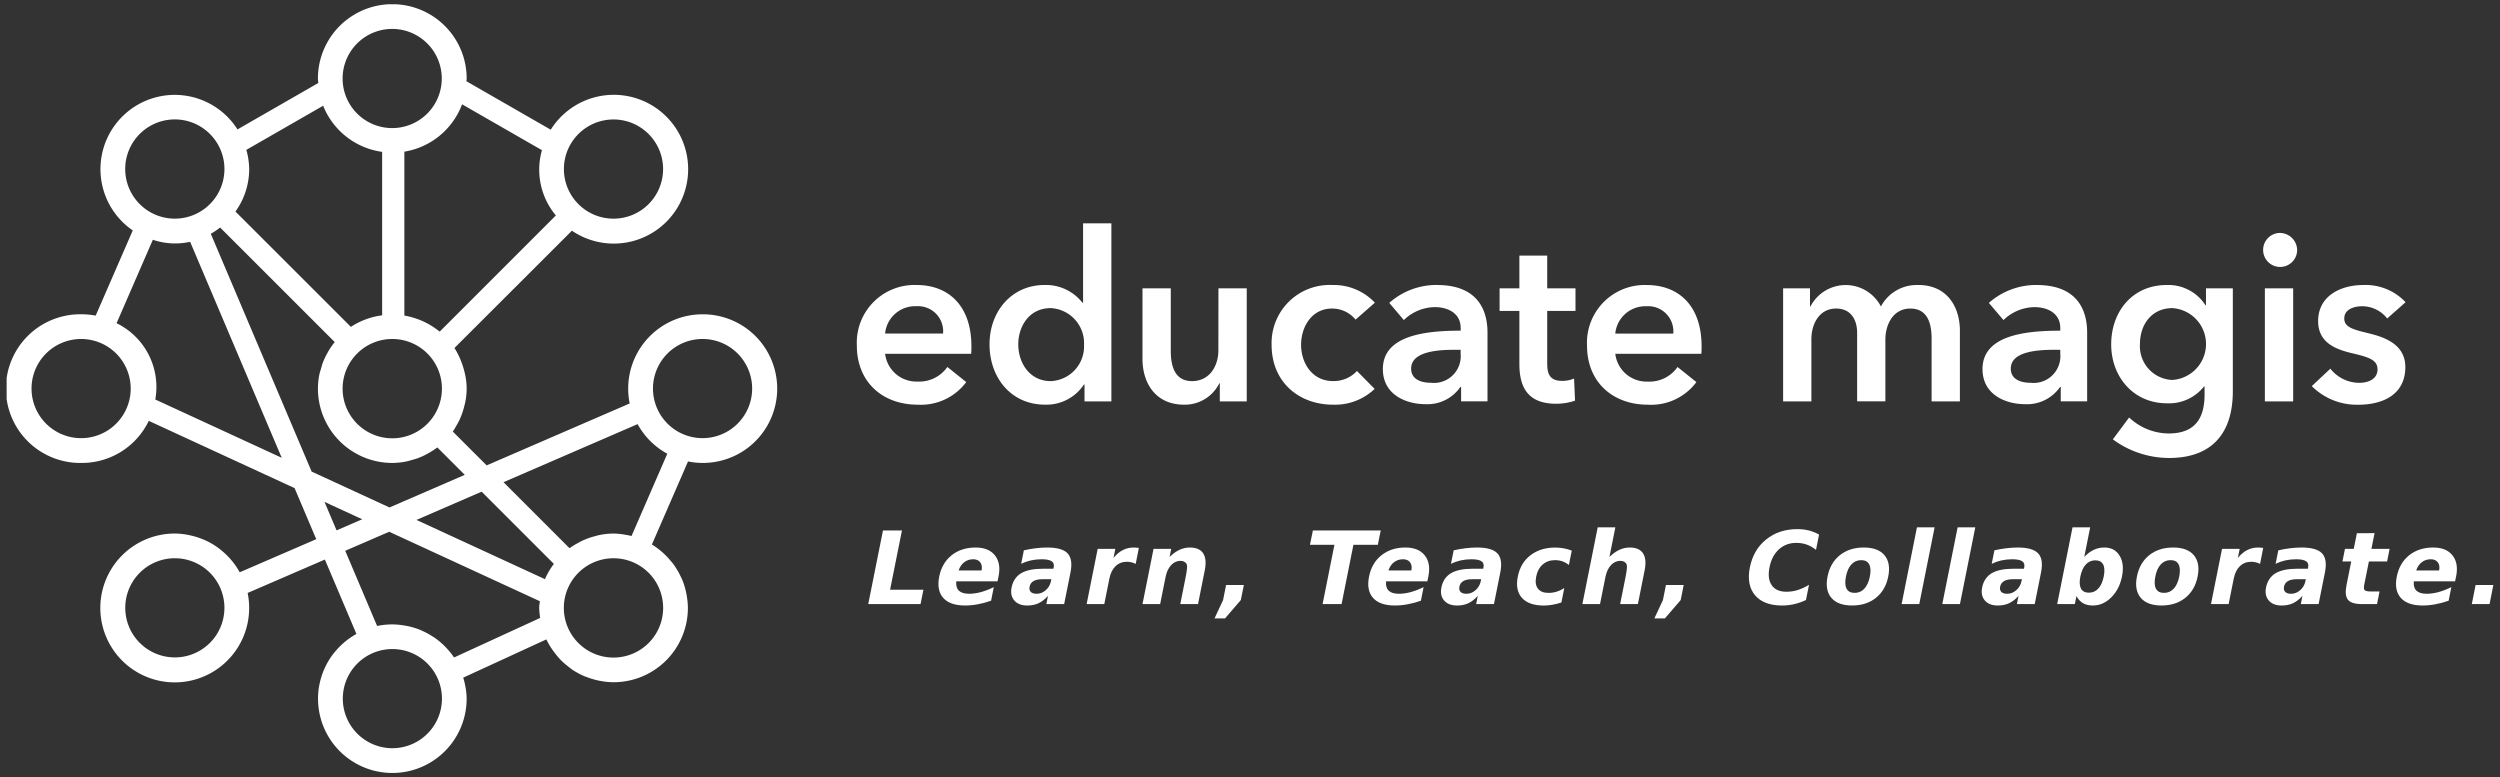
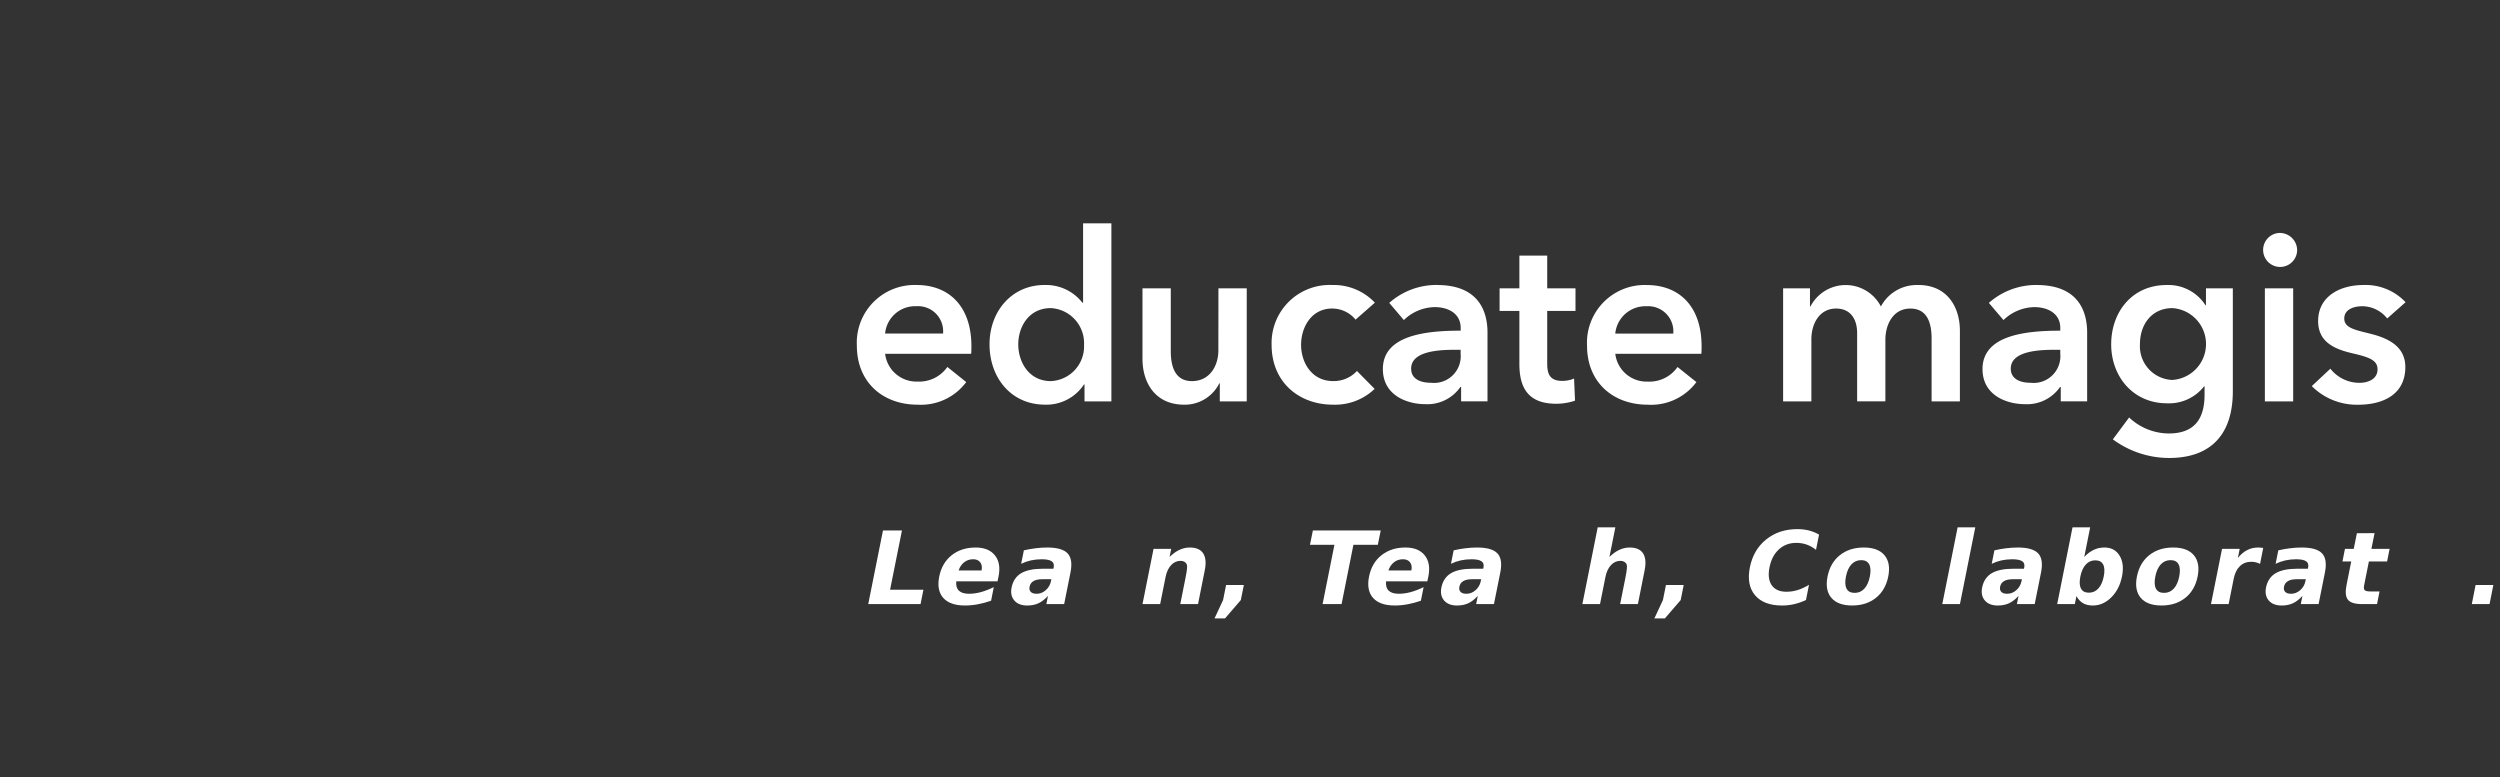
<svg xmlns="http://www.w3.org/2000/svg" xmlns:ns1="http://sodipodi.sourceforge.net/DTD/sodipodi-0.dtd" xmlns:ns2="http://www.inkscape.org/namespaces/inkscape" width="297.03" height="92.341" viewBox="0 0 297.03 92.341" id="svg16" ns1:docname="educate-magis.svg" ns2:version="0.92.5 (2060ec1f9f, 2020-04-08)">
  <rect x="0" y="0" width="297.03" height="92.341" fill="#333333" stroke="none" />
  <defs id="defs4">
    <clipPath id="clip-path">
      <rect id="Rectángulo_1574" data-name="Rectángulo 1574" width="285.03" height="91.341" x="0" y="0" style="fill:none" />
    </clipPath>
  </defs>
  <g id="Grupo_2067" data-name="Grupo 2067" transform="translate(-364.211,-192.904)">
    <g id="Grupo_1556" data-name="Grupo 1556" transform="translate(365,194.407)">
      <g id="Grupo_1555" data-name="Grupo 1555" transform="translate(0,-1)">
        <g id="Grupo_1554" data-name="Grupo 1554" clip-path="url(#clip-path)">
          <path id="Trazado_2888" data-name="Trazado 2888" d="m 155.491,45.564 a 6.857,6.857 0 0 0 -7.114,7.193 c 0,4.366 3.082,7.025 7.224,7.025 a 6.7,6.7 0 0 0 5.771,-2.686 L 159.13,55.3 a 4.074,4.074 0 0 1 -3.556,1.735 3.74,3.74 0 0 1 -3.838,-3.3 h 10.222 a 8.931,8.931 0 0 0 0.03,-0.895 c 0,-4.841 -2.747,-7.277 -6.5,-7.277 m -3.755,5.766 a 3.587,3.587 0 0 1 3.725,-3.246 2.983,2.983 0 0 1 3.162,3.246 z m 23.524,-3.667 h -0.085 a 5.5,5.5 0 0 0 -4.506,-2.1 c -3.838,0 -6.525,3.079 -6.525,7.053 0,3.917 2.52,7.165 6.608,7.165 a 5.351,5.351 0 0 0 4.621,-2.409 h 0.056 v 2.017 h 3.193 V 38.232 h -3.362 z m -3.834,9.32 c -2.6,0 -3.868,-2.266 -3.868,-4.366 0,-2.1 1.263,-4.309 3.868,-4.309 a 4.174,4.174 0 0 1 3.947,4.364 4.126,4.126 0 0 1 -3.947,4.311 m 19.907,-3.637 c 0,1.79 -1.006,3.637 -3.136,3.637 -2.155,0 -2.518,-1.987 -2.518,-3.582 v -7.445 h -3.362 v 8.4 c 0,2.742 1.456,5.428 4.958,5.428 a 4.581,4.581 0 0 0 4.174,-2.547 h 0.054 v 2.154 h 3.2 V 45.955 h -3.362 z m 13.525,-4.983 a 3.564,3.564 0 0 1 2.774,1.315 l 2.295,-2.014 a 6.713,6.713 0 0 0 -5.069,-2.1 6.9,6.9 0 0 0 -7.2,7.108 c 0,4.478 3.306,7.11 7.285,7.11 a 6.8,6.8 0 0 0 4.956,-1.874 l -2.1,-2.129 a 3.764,3.764 0 0 1 -2.83,1.2 c -2.548,0 -3.808,-2.212 -3.808,-4.311 0,-2.099 1.233,-4.309 3.695,-4.309 m 12.463,-2.8 a 8.475,8.475 0 0 0 -5.683,2.128 l 1.734,2.043 a 5.379,5.379 0 0 1 3.669,-1.539 c 1.678,0 3.082,0.812 3.082,2.464 v 0.334 c -4.205,0 -9.243,0.558 -9.243,4.561 0,3.135 2.883,4.171 5.037,4.171 a 4.764,4.764 0 0 0 4.175,-2.044 h 0.084 v 1.708 h 3.135 v -8.167 c 0,-2.686 -1.176,-5.653 -5.992,-5.653 m 2.8,8.172 a 3.177,3.177 0 0 1 -3.529,3.443 c -1.15,0 -2.351,-0.391 -2.351,-1.68 0,-1.987 2.994,-2.238 5.122,-2.238 h 0.759 z M 230.4,42.066 h -3.307 v 3.889 h -2.351 v 2.687 h 2.351 v 6.27 c 0,2.575 0.816,4.759 4.371,4.759 a 6.992,6.992 0 0 0 2.241,-0.366 l -0.114,-2.63 a 3.488,3.488 0 0 1 -1.43,0.278 c -1.481,0 -1.761,-0.866 -1.761,-2.071 v -6.24 h 3.36 v -2.687 h -3.36 z m 11.845,3.5 a 6.857,6.857 0 0 0 -7.113,7.193 c 0,4.366 3.08,7.025 7.225,7.025 a 6.692,6.692 0 0 0 5.768,-2.686 l -2.24,-1.793 a 4.076,4.076 0 0 1 -3.557,1.735 3.742,3.742 0 0 1 -3.838,-3.3 h 10.223 c 0.029,-0.308 0.029,-0.586 0.029,-0.895 0,-4.841 -2.744,-7.277 -6.5,-7.277 m -3.755,5.766 a 3.59,3.59 0 0 1 3.725,-3.246 2.986,2.986 0 0 1 3.166,3.246 z m 35.989,-5.766 a 4.8,4.8 0 0 0 -4.428,2.547 4.713,4.713 0 0 0 -8.372,0 h -0.055 v -2.16 h -3.192 v 13.434 h 3.358 V 52 c 0,-1.791 0.925,-3.64 2.942,-3.64 1.707,0 2.494,1.261 2.494,2.911 v 8.115 h 3.356 v -7.329 c 0,-1.737 0.87,-3.695 2.971,-3.695 2.158,0 2.52,1.988 2.52,3.582 v 7.445 h 3.362 v -8.4 c 0,-2.744 -1.458,-5.429 -4.958,-5.429 m 14.084,0 a 8.487,8.487 0 0 0 -5.685,2.128 l 1.738,2.043 a 5.376,5.376 0 0 1 3.669,-1.539 c 1.68,0 3.079,0.812 3.079,2.464 v 0.334 c -4.2,0 -9.239,0.558 -9.239,4.561 0,3.135 2.885,4.171 5.04,4.171 a 4.769,4.769 0 0 0 4.174,-2.044 h 0.081 v 1.708 h 3.136 v -8.169 c 0,-2.686 -1.174,-5.653 -5.992,-5.653 m 2.8,8.172 a 3.177,3.177 0 0 1 -3.53,3.443 c -1.146,0 -2.351,-0.391 -2.351,-1.68 0,-1.987 3,-2.238 5.125,-2.238 h 0.756 z m 17.308,-5.764 h -0.054 a 5.235,5.235 0 0 0 -4.625,-2.407 c -4.06,0 -6.58,3.163 -6.58,7.053 0,3.808 2.6,7 6.638,7 a 5.3,5.3 0 0 0 4.4,-2.012 h 0.056 v 0.977 c 0,2.659 -1.011,4.619 -4.258,4.619 a 6.9,6.9 0 0 1 -4.706,-1.9 l -1.931,2.6 a 11.267,11.267 0 0 0 6.667,2.212 c 5.234,0 7.586,-3.079 7.586,-7.92 V 45.955 h -3.19 z m -4.005,8.871 a 4.006,4.006 0 0 1 -3.837,-4.255 c 0,-2.375 1.428,-4.279 3.864,-4.279 a 4.276,4.276 0 0 1 -0.027,8.534 m 11.005,2.547 h 3.362 V 45.955 h -3.362 z m 1.65,-20.008 a 2.021,2.021 0 1 0 2.185,2.013 2.067,2.067 0 0 0 -2.185,-2.013 m 10.7,11.921 c -1.878,-0.447 -2.917,-0.727 -2.917,-1.763 0,-1.062 1.1,-1.455 2.16,-1.455 a 3.8,3.8 0 0 1 2.939,1.455 l 2.185,-1.932 a 6.508,6.508 0 0 0 -5.04,-2.043 c -2.663,0 -5.349,1.287 -5.349,4.283 0,2.518 1.989,3.33 3.975,3.806 2.047,0.476 3.082,0.81 3.082,1.931 0,1.2 -1.176,1.6 -2.156,1.6 a 4.379,4.379 0 0 1 -3.446,-1.68 l -2.21,2.071 a 7.568,7.568 0 0 0 5.516,2.212 c 2.939,0 5.6,-1.205 5.6,-4.479 0,-2.631 -2.351,-3.527 -4.337,-4" transform="translate(-47.362,-12.204)" ns2:connector-curvature="0" style="fill:#ffffff" />
-           <path id="Trazado_2889" data-name="Trazado 2889" d="m 82.685,36.84 a 8.833,8.833 0 0 0 -8.838,8.83 8.936,8.936 0 0 0 0.178,1.763 L 57.031,54.79 53.01,50.774 v 0 c 0.164,-0.235 0.3,-0.483 0.442,-0.731 0.114,-0.2 0.231,-0.4 0.333,-0.615 0.106,-0.229 0.2,-0.46 0.291,-0.7 a 9.182,9.182 0 0 0 0.273,-0.881 c 0.049,-0.193 0.106,-0.382 0.141,-0.583 a 7.762,7.762 0 0 0 0.005,-3.149 c -0.035,-0.206 -0.09,-0.407 -0.14,-0.608 -0.07,-0.26 -0.15,-0.517 -0.238,-0.767 -0.1,-0.268 -0.192,-0.534 -0.313,-0.792 A 0.268,0.268 0 0 1 53.786,41.916 8.548,8.548 0 0 0 53.205,40.845 L 67.161,26.907 a 8.838,8.838 0 1 0 -2.516,-12 L 54.627,9.149 c 0,-0.106 0.03,-0.21 0.03,-0.319 a 8.836,8.836 0 0 0 -17.673,0 c 0,0.18 0.037,0.349 0.048,0.526 l -9.605,5.518 a 8.824,8.824 0 1 0 -12.442,12 L 10.578,37 A 8.8,8.8 0 0 0 8.956,36.837 c -0.019,0 -0.039,0 -0.058,0 -0.019,0 -0.037,0 -0.06,0 a 8.832,8.832 0 1 0 0,17.663 c 0.023,0 0.037,-0.009 0.06,-0.009 0.023,0 0.039,0.009 0.058,0.009 a 8.814,8.814 0 0 0 7.931,-5 l 17.323,7.99 2.576,6.067 -9.094,3.934 a 8.842,8.842 0 0 0 -2.054,-2.5 c -0.1,-0.088 -0.2,-0.172 -0.308,-0.253 a 8.013,8.013 0 0 0 -0.71,-0.5 8.776,8.776 0 0 0 -0.946,-0.513 C 23.484,63.639 23.295,63.561 23.1,63.487 A 8.913,8.913 0 0 0 22,63.147 c -0.151,-0.035 -0.3,-0.071 -0.454,-0.1 a 8.6,8.6 0 0 0 -1.569,-0.159 8.842,8.842 0 1 0 8.656,7.059 l 9.177,-3.969 3.748,8.837 v 0 a 8.9,8.9 0 0 0 -2.482,2.046 c -0.086,0.1 -0.169,0.2 -0.252,0.305 a 8.289,8.289 0 0 0 -0.991,1.622 c -0.094,0.194 -0.176,0.389 -0.252,0.594 a 8.355,8.355 0 0 0 -0.344,1.108 c -0.035,0.148 -0.069,0.3 -0.1,0.451 a 8.828,8.828 0 1 0 17.516,1.568 7.549,7.549 0 0 0 -0.142,-1.4 8.276,8.276 0 0 0 -0.263,-1.1 l 9.878,-4.544 a 8.99,8.99 0 0 0 1.149,1.8 c 0.1,0.125 0.2,0.252 0.3,0.368 a 8.364,8.364 0 0 0 0.611,0.613 c 0.173,0.157 0.357,0.3 0.543,0.447 0.186,0.147 0.372,0.3 0.573,0.432 a 8.985,8.985 0 0 0 1.213,0.658 c 0.155,0.071 0.319,0.122 0.475,0.182 a 8.278,8.278 0 0 0 1.055,0.327 c 0.157,0.037 0.31,0.078 0.472,0.1 a 8.745,8.745 0 0 0 1.587,0.162 8.837,8.837 0 0 0 8.837,-8.831 8.544,8.544 0 0 0 -0.162,-1.569 c -0.023,-0.14 -0.05,-0.277 -0.081,-0.413 a 8.614,8.614 0 0 0 -0.416,-1.333 c -0.057,-0.144 -0.133,-0.282 -0.2,-0.423 A 8.767,8.767 0 0 0 79.61,67.114 c -0.127,-0.206 -0.259,-0.4 -0.4,-0.6 -0.123,-0.169 -0.262,-0.324 -0.4,-0.479 A 8.8,8.8 0 0 0 77.753,64.978 C 77.662,64.906 77.577,64.832 77.487,64.759 A 8.652,8.652 0 0 0 76.664,64.19 l 4.294,-9.868 A 8.83,8.83 0 1 0 82.685,36.84 M 72.109,13.691 a 5.893,5.893 0 1 1 -5.9,5.893 5.893,5.893 0 0 1 5.9,-5.893 M 19.982,77.605 a 5.891,5.891 0 1 1 5.894,-5.889 5.891,5.891 0 0 1 -5.894,5.889 M 54.105,11.886 63.6,17.34 a 8.475,8.475 0 0 0 1.654,7.754 l -13.8,13.8 c -0.081,-0.067 -0.171,-0.122 -0.257,-0.187 a 8.7,8.7 0 0 0 -2.571,-1.366 c -0.134,-0.046 -0.27,-0.088 -0.412,-0.129 a 8.289,8.289 0 0 0 -0.96,-0.223 V 17.516 a 8.839,8.839 0 0 0 6.858,-5.63 m -2.395,33.777 a 5.9,5.9 0 1 1 -5.9,-5.89 5.893,5.893 0 0 1 5.9,5.89 m -5.9,-42.73 a 5.891,5.891 0 1 1 -5.9,5.892 5.893,5.893 0 0 1 5.9,-5.892 m -17,16.66 a 8.765,8.765 0 0 0 -0.338,-2.29 l 9.126,-5.243 a 8.846,8.846 0 0 0 7.009,5.48 V 36.963 A 8.756,8.756 0 0 0 40.9,38.335 L 27.185,24.629 a 8.621,8.621 0 0 0 1.633,-5.037 M 14.087,19.583 a 5.895,5.895 0 1 1 5.9,5.892 5.895,5.895 0 0 1 -5.9,-5.892 M 8.84,51.555 a 5.891,5.891 0 1 1 5.9,-5.892 5.89,5.89 0 0 1 -5.9,5.892 m 8.821,-4.593 a 8.427,8.427 0 0 0 -4.6,-9.066 l 4.311,-9.912 a 8.251,8.251 0 0 0 4.429,0.243 l 10.882,25.66 z M 36.237,55.526 24.256,27.274 a 9.092,9.092 0 0 0 1.109,-0.745 l 13.616,13.609 -0.01,0.014 a 8.9,8.9 0 0 0 -0.758,1.1 c -0.056,0.091 -0.1,0.188 -0.157,0.285 a 8.562,8.562 0 0 0 -0.475,1.014 c -0.089,0.223 -0.15,0.46 -0.216,0.694 -0.074,0.261 -0.164,0.514 -0.217,0.784 a 8.675,8.675 0 0 0 -0.163,1.641 8.833,8.833 0 0 0 8.834,8.83 8.656,8.656 0 0 0 1.611,-0.163 7.77,7.77 0 0 0 0.759,-0.2 c 0.229,-0.063 0.458,-0.127 0.676,-0.208 a 8.643,8.643 0 0 0 0.974,-0.436 c 0.1,-0.05 0.188,-0.1 0.28,-0.152 a 9.4,9.4 0 0 0 1.053,-0.685 l 3.26,3.26 -8.946,3.874 z m 1.527,3.6 4.48,2.066 -3.044,1.319 z m 8.057,29.266 a 5.89,5.89 0 1 1 5.9,-5.89 5.893,5.893 0 0 1 -5.9,5.89 M 53.166,77.61 c -0.037,-0.057 -0.084,-0.108 -0.123,-0.163 a 8.612,8.612 0 0 0 -0.828,-1 c -0.091,-0.093 -0.181,-0.19 -0.276,-0.282 a 8.694,8.694 0 0 0 -1.1,-0.907 c -0.086,-0.06 -0.181,-0.109 -0.268,-0.165 a 8.32,8.32 0 0 0 -1.146,-0.624 c -0.082,-0.037 -0.162,-0.082 -0.243,-0.114 a 8.748,8.748 0 0 0 -1.435,-0.447 c -0.112,-0.025 -0.224,-0.044 -0.338,-0.065 a 8.935,8.935 0 0 0 -1.592,-0.159 8.836,8.836 0 0 0 -1.8,0.187 l -3.788,-8.934 5.223,-2.26 17.9,8.251 c -0.025,0.268 -0.079,0.525 -0.079,0.8 a 8.984,8.984 0 0 0 0.116,1.185 z M 65,66.516 a 8.967,8.967 0 0 0 -1.043,1.791 l -15.265,-7.037 7.745,-3.355 8.58,8.577 a 0.244,0.244 0 0 1 -0.016,0.025 m 13,5.2 A 5.9,5.9 0 1 1 72.107,65.825 5.889,5.889 0 0 1 78,71.716 m -3.757,-8.535 v 0 c -0.248,-0.063 -0.5,-0.109 -0.752,-0.15 a 7.8,7.8 0 0 0 -1.383,-0.141 8.8,8.8 0 0 0 -1.609,0.161 c -0.212,0.04 -0.411,0.1 -0.617,0.157 a 8.308,8.308 0 0 0 -0.856,0.266 c -0.255,0.095 -0.5,0.2 -0.745,0.32 -0.194,0.1 -0.381,0.2 -0.567,0.308 a 9.235,9.235 0 0 0 -0.787,0.492 l -0.052,0.035 -7.842,-7.841 15.935,-6.9 a 8.814,8.814 0 0 0 3.432,3.465 c 0.032,0.014 0.06,0.039 0.092,0.057 z m 8.438,-11.627 a 5.891,5.891 0 1 1 5.894,-5.892 5.891,5.891 0 0 1 -5.894,5.892" ns2:connector-curvature="0" style="fill:#ffffff" />
        </g>
      </g>
    </g>
    <g id="Grupo_1553" data-name="Grupo 1553" transform="translate(357,192.362)">
      <g aria-label="Learn, Teach, Collaborate." transform="translate(109.266,72.314)" style="font-style:italic;font-weight:600;font-size:12px;font-family:OpenSans-SemiboldItalic, 'Open Sans';letter-spacing:0.06em;fill:#ffffff" id="Learn_Teach_Collaborate.">
        <path d="M 2.854,-8.748 H 5.109 L 3.697,-1.705 H 7.658 L 7.318,0 H 1.102 Z" style="" id="path827" />
        <path d="m 16.587,-3.299 -0.123,0.598 h -4.904 q -0.07,0.738 0.311,1.107 0.387,0.369 1.207,0.369 0.662,0 1.395,-0.193 0.732,-0.199 1.547,-0.598 l -0.322,1.617 q -0.803,0.281 -1.576,0.422 -0.773,0.146 -1.518,0.146 -1.781,0 -2.59,-0.902 Q 9.21,-1.641 9.538,-3.275 q 0.322,-1.605 1.471,-2.525 1.154,-0.92 2.854,-0.92 1.547,0 2.291,0.932 0.744,0.932 0.434,2.49 z M 14.566,-3.996 Q 14.689,-4.594 14.413,-4.957 q -0.275,-0.369 -0.838,-0.369 -0.609,0 -1.061,0.346 -0.451,0.34 -0.674,0.984 z" style="" id="path829" />
        <path d="m 21.766,-2.953 q -0.656,0 -1.031,0.223 -0.375,0.223 -0.463,0.656 -0.082,0.398 0.141,0.627 0.223,0.223 0.697,0.223 0.592,0 1.078,-0.422 0.492,-0.428 0.621,-1.066 l 0.047,-0.24 z M 25.129,-3.744 24.379,0 h -2.115 l 0.193,-0.973 q -0.539,0.598 -1.125,0.873 -0.58,0.27 -1.336,0.27 -1.02,0 -1.535,-0.592 -0.516,-0.598 -0.328,-1.547 0.234,-1.154 1.131,-1.693 0.902,-0.539 2.602,-0.539 h 1.236 l 0.035,-0.164 q 0.1,-0.498 -0.246,-0.727 -0.346,-0.234 -1.178,-0.234 -0.674,0 -1.283,0.135 -0.604,0.135 -1.16,0.404 l 0.322,-1.6 q 0.709,-0.164 1.4,-0.246 0.697,-0.088 1.377,-0.088 1.775,0 2.426,0.703 0.65,0.697 0.334,2.273 z" style="" id="path831" />
-         <path d="m 32.881,-4.775 q -0.252,-0.129 -0.51,-0.188 -0.258,-0.064 -0.533,-0.064 -0.809,0 -1.354,0.521 -0.539,0.516 -0.732,1.482 L 29.148,0 h -2.098 l 1.312,-6.562 h 2.098 l -0.217,1.078 q 0.533,-0.645 1.113,-0.938 0.586,-0.299 1.318,-0.299 0.105,0 0.229,0.012 0.123,0.006 0.352,0.035 z" style="" id="path833" />
        <path d="M 41.083,-3.996 40.286,0 h -2.109 l 0.129,-0.65 0.48,-2.408 q 0.17,-0.85 0.193,-1.172 0.029,-0.322 -0.029,-0.475 -0.082,-0.205 -0.275,-0.316 -0.188,-0.117 -0.457,-0.117 -0.656,0 -1.131,0.51 -0.475,0.504 -0.656,1.4 L 35.786,0 h -2.098 l 1.312,-6.562 h 2.098 l -0.193,0.961 q 0.592,-0.574 1.178,-0.844 0.586,-0.275 1.23,-0.275 1.137,0 1.588,0.697 0.451,0.697 0.182,2.027 z" style="" id="path835" />
        <path d="m 43.62,-2.268 h 2.109 l -0.357,1.787 -1.881,2.186 h -1.248 l 1.02,-2.186 z" style="" id="path837" />
        <path d="m 53.931,-8.748 h 8.062 l -0.346,1.705 H 58.747 L 57.341,0 h -2.256 l 1.406,-7.043 h -2.906 z" style="" id="path839" />
        <path d="m 67.653,-3.299 -0.123,0.598 h -4.904 q -0.07,0.738 0.311,1.107 0.387,0.369 1.207,0.369 0.662,0 1.395,-0.193 0.732,-0.199 1.547,-0.598 l -0.322,1.617 q -0.803,0.281 -1.576,0.422 -0.773,0.146 -1.518,0.146 -1.781,0 -2.59,-0.902 -0.803,-0.908 -0.475,-2.543 0.322,-1.605 1.471,-2.525 1.154,-0.92 2.854,-0.92 1.547,0 2.291,0.932 0.744,0.932 0.434,2.49 z m -2.021,-0.697 q 0.123,-0.598 -0.152,-0.961 -0.275,-0.369 -0.838,-0.369 -0.609,0 -1.061,0.346 -0.451,0.34 -0.674,0.984 z" style="" id="path841" />
        <path d="m 72.832,-2.953 q -0.656,0 -1.031,0.223 -0.375,0.223 -0.463,0.656 -0.082,0.398 0.141,0.627 0.223,0.223 0.697,0.223 0.592,0 1.078,-0.422 0.492,-0.428 0.621,-1.066 L 73.921,-2.953 Z M 76.195,-3.744 75.445,0 h -2.115 l 0.193,-0.973 q -0.539,0.598 -1.125,0.873 -0.58,0.27 -1.336,0.27 -1.02,0 -1.535,-0.592 -0.516,-0.598 -0.328,-1.547 0.234,-1.154 1.131,-1.693 0.902,-0.539 2.602,-0.539 h 1.236 l 0.035,-0.164 q 0.1,-0.498 -0.246,-0.727 -0.346,-0.234 -1.178,-0.234 -0.674,0 -1.283,0.135 -0.604,0.135 -1.16,0.404 l 0.322,-1.6 q 0.709,-0.164 1.4,-0.246 0.697,-0.088 1.377,-0.088 1.775,0 2.426,0.703 0.65,0.697 0.334,2.273 z" style="" id="path843" />
-         <path d="m 84.69,-6.357 -0.34,1.711 q -0.369,-0.293 -0.773,-0.434 -0.404,-0.141 -0.867,-0.141 -0.879,0 -1.471,0.516 -0.592,0.51 -0.773,1.43 -0.188,0.92 0.199,1.436 0.387,0.51 1.266,0.51 0.492,0 0.961,-0.146 0.475,-0.146 0.908,-0.434 l -0.34,1.717 q -0.533,0.182 -1.061,0.27 -0.521,0.094 -1.031,0.094 -1.775,0 -2.596,-0.908 -0.82,-0.914 -0.492,-2.537 0.322,-1.623 1.506,-2.531 1.184,-0.914 2.959,-0.914 0.516,0 0.996,0.094 0.486,0.088 0.949,0.27 z" style="" id="path845" />
        <path d="M 93.344,-3.996 92.547,0 h -2.109 l 0.129,-0.65 0.48,-2.396 q 0.17,-0.861 0.193,-1.184 0.029,-0.322 -0.029,-0.475 -0.082,-0.205 -0.275,-0.316 -0.188,-0.117 -0.457,-0.117 -0.656,0 -1.131,0.51 -0.475,0.504 -0.656,1.4 L 88.047,0 h -2.098 l 1.822,-9.117 h 2.098 l -0.703,3.516 q 0.592,-0.574 1.178,-0.844 0.586,-0.275 1.23,-0.275 1.137,0 1.588,0.697 0.451,0.697 0.182,2.027 z" style="" id="path847" />
        <path d="m 95.88,-2.268 h 2.109 l -0.357,1.787 -1.881,2.186 h -1.248 l 1.02,-2.186 z" style="" id="path849" />
        <path d="m 112.514,-0.48 q -0.686,0.322 -1.395,0.486 -0.703,0.164 -1.436,0.164 -2.186,0 -3.217,-1.219 -1.031,-1.225 -0.615,-3.316 0.422,-2.098 1.939,-3.316 1.523,-1.225 3.709,-1.225 0.732,0 1.371,0.164 0.645,0.164 1.201,0.486 l -0.363,1.811 q -0.539,-0.428 -1.113,-0.627 -0.568,-0.199 -1.242,-0.199 -1.207,0 -2.057,0.773 -0.844,0.773 -1.113,2.133 -0.27,1.354 0.264,2.127 0.539,0.773 1.746,0.773 0.674,0 1.324,-0.199 0.65,-0.199 1.359,-0.627 z" style="" id="path851" />
        <path d="m 119.081,-5.221 q -0.697,0 -1.166,0.504 -0.463,0.498 -0.65,1.441 -0.188,0.943 0.076,1.447 0.264,0.498 0.961,0.498 0.686,0 1.148,-0.498 0.469,-0.504 0.656,-1.447 0.188,-0.943 -0.076,-1.441 -0.264,-0.504 -0.949,-0.504 z m 0.299,-1.5 q 1.693,0 2.461,0.914 0.773,0.914 0.451,2.531 -0.322,1.617 -1.459,2.531 -1.137,0.914 -2.83,0.914 -1.699,0 -2.473,-0.914 -0.773,-0.914 -0.451,-2.531 0.322,-1.617 1.459,-2.531 1.143,-0.914 2.842,-0.914 z" style="" id="path853" />
-         <path d="m 125.702,-9.117 h 2.098 L 125.977,0 h -2.098 z" style="" id="path855" />
        <path d="m 130.535,-9.117 h 2.098 L 130.81,0 h -2.098 z" style="" id="path857" />
        <path d="m 137.079,-2.953 q -0.656,0 -1.031,0.223 -0.375,0.223 -0.463,0.656 -0.082,0.398 0.141,0.627 0.223,0.223 0.697,0.223 0.592,0 1.078,-0.422 0.492,-0.428 0.621,-1.066 l 0.047,-0.24 z M 140.442,-3.744 139.692,0 h -2.115 l 0.193,-0.973 q -0.539,0.598 -1.125,0.873 -0.58,0.27 -1.336,0.27 -1.02,0 -1.535,-0.592 -0.516,-0.598 -0.328,-1.547 0.234,-1.154 1.131,-1.693 0.902,-0.539 2.602,-0.539 h 1.236 l 0.035,-0.164 q 0.1,-0.498 -0.246,-0.727 -0.346,-0.234 -1.178,-0.234 -0.674,0 -1.283,0.135 -0.604,0.135 -1.16,0.404 l 0.322,-1.6 q 0.709,-0.164 1.4,-0.246 0.697,-0.088 1.377,-0.088 1.775,0 2.426,0.703 0.65,0.697 0.334,2.273 z" style="" id="path859" />
        <path d="m 146.125,-1.354 q 0.674,0 1.125,-0.492 0.457,-0.492 0.645,-1.43 0.188,-0.938 -0.07,-1.43 -0.258,-0.492 -0.932,-0.492 -0.674,0 -1.131,0.498 -0.457,0.492 -0.645,1.424 -0.188,0.932 0.07,1.43 0.264,0.492 0.938,0.492 z m -0.545,-4.248 q 0.551,-0.574 1.131,-0.844 0.58,-0.275 1.266,-0.275 1.213,0 1.799,0.967 0.592,0.961 0.287,2.479 -0.305,1.518 -1.277,2.484 -0.973,0.961 -2.186,0.961 -0.686,0 -1.16,-0.27 Q 144.971,-0.375 144.649,-0.949 L 144.461,0 h -2.098 l 1.822,-9.117 h 2.098 z" style="" id="path861" />
        <path d="m 155.839,-5.221 q -0.697,0 -1.166,0.504 -0.463,0.498 -0.65,1.441 -0.188,0.943 0.076,1.447 0.264,0.498 0.961,0.498 0.686,0 1.148,-0.498 0.469,-0.504 0.656,-1.447 0.188,-0.943 -0.076,-1.441 -0.264,-0.504 -0.949,-0.504 z m 0.299,-1.5 q 1.693,0 2.461,0.914 0.773,0.914 0.451,2.531 -0.322,1.617 -1.459,2.531 -1.137,0.914 -2.83,0.914 -1.699,0 -2.473,-0.914 -0.773,-0.914 -0.451,-2.531 0.322,-1.617 1.459,-2.531 1.143,-0.914 2.842,-0.914 z" style="" id="path863" />
        <path d="m 166.468,-4.775 q -0.252,-0.129 -0.51,-0.188 -0.258,-0.064 -0.533,-0.064 -0.809,0 -1.354,0.521 -0.539,0.516 -0.732,1.482 L 162.735,0 h -2.098 l 1.312,-6.562 h 2.098 l -0.217,1.078 q 0.533,-0.645 1.113,-0.938 0.586,-0.299 1.318,-0.299 0.105,0 0.229,0.012 0.123,0.006 0.352,0.035 z" style="" id="path865" />
        <path d="m 170.809,-2.953 q -0.656,0 -1.031,0.223 -0.375,0.223 -0.463,0.656 -0.082,0.398 0.141,0.627 0.223,0.223 0.697,0.223 0.592,0 1.078,-0.422 0.492,-0.428 0.621,-1.066 l 0.047,-0.24 z M 174.172,-3.744 173.422,0 h -2.115 l 0.193,-0.973 q -0.539,0.598 -1.125,0.873 -0.58,0.27 -1.336,0.27 -1.02,0 -1.535,-0.592 -0.516,-0.598 -0.328,-1.547 0.234,-1.154 1.131,-1.693 0.902,-0.539 2.602,-0.539 h 1.236 l 0.035,-0.164 q 0.1,-0.498 -0.246,-0.727 -0.346,-0.234 -1.178,-0.234 -0.674,0 -1.283,0.135 -0.604,0.135 -1.16,0.404 l 0.322,-1.6 q 0.709,-0.164 1.4,-0.246 0.697,-0.088 1.377,-0.088 1.775,0 2.426,0.703 0.65,0.697 0.334,2.273 z" style="" id="path867" />
        <path d="m 180.072,-8.426 -0.375,1.863 h 2.162 l -0.299,1.5 h -2.162 l -0.557,2.783 q -0.094,0.457 0.053,0.621 Q 179.046,-1.5 179.585,-1.5 h 1.078 L 180.365,0 h -1.799 q -1.242,0 -1.658,-0.516 -0.416,-0.521 -0.164,-1.764 L 177.3,-5.062 h -1.043 l 0.299,-1.5 h 1.043 l 0.375,-1.863 z" style="" id="path869" />
-         <path d="m 189.762,-3.299 -0.123,0.598 h -4.904 q -0.07,0.738 0.311,1.107 0.387,0.369 1.207,0.369 0.662,0 1.395,-0.193 0.732,-0.199 1.547,-0.598 l -0.322,1.617 q -0.803,0.281 -1.576,0.422 -0.773,0.146 -1.518,0.146 -1.781,0 -2.59,-0.902 -0.803,-0.908 -0.475,-2.543 0.322,-1.605 1.471,-2.525 1.154,-0.92 2.854,-0.92 1.547,0 2.291,0.932 0.744,0.932 0.434,2.49 z m -2.021,-0.697 q 0.123,-0.598 -0.152,-0.961 -0.275,-0.369 -0.838,-0.369 -0.609,0 -1.061,0.346 -0.451,0.34 -0.674,0.984 z" style="" id="path871" />
        <path d="m 192.076,-2.268 h 2.109 L 193.734,0 H 191.625 Z" style="" id="path873" />
      </g>
    </g>
  </g>
</svg>